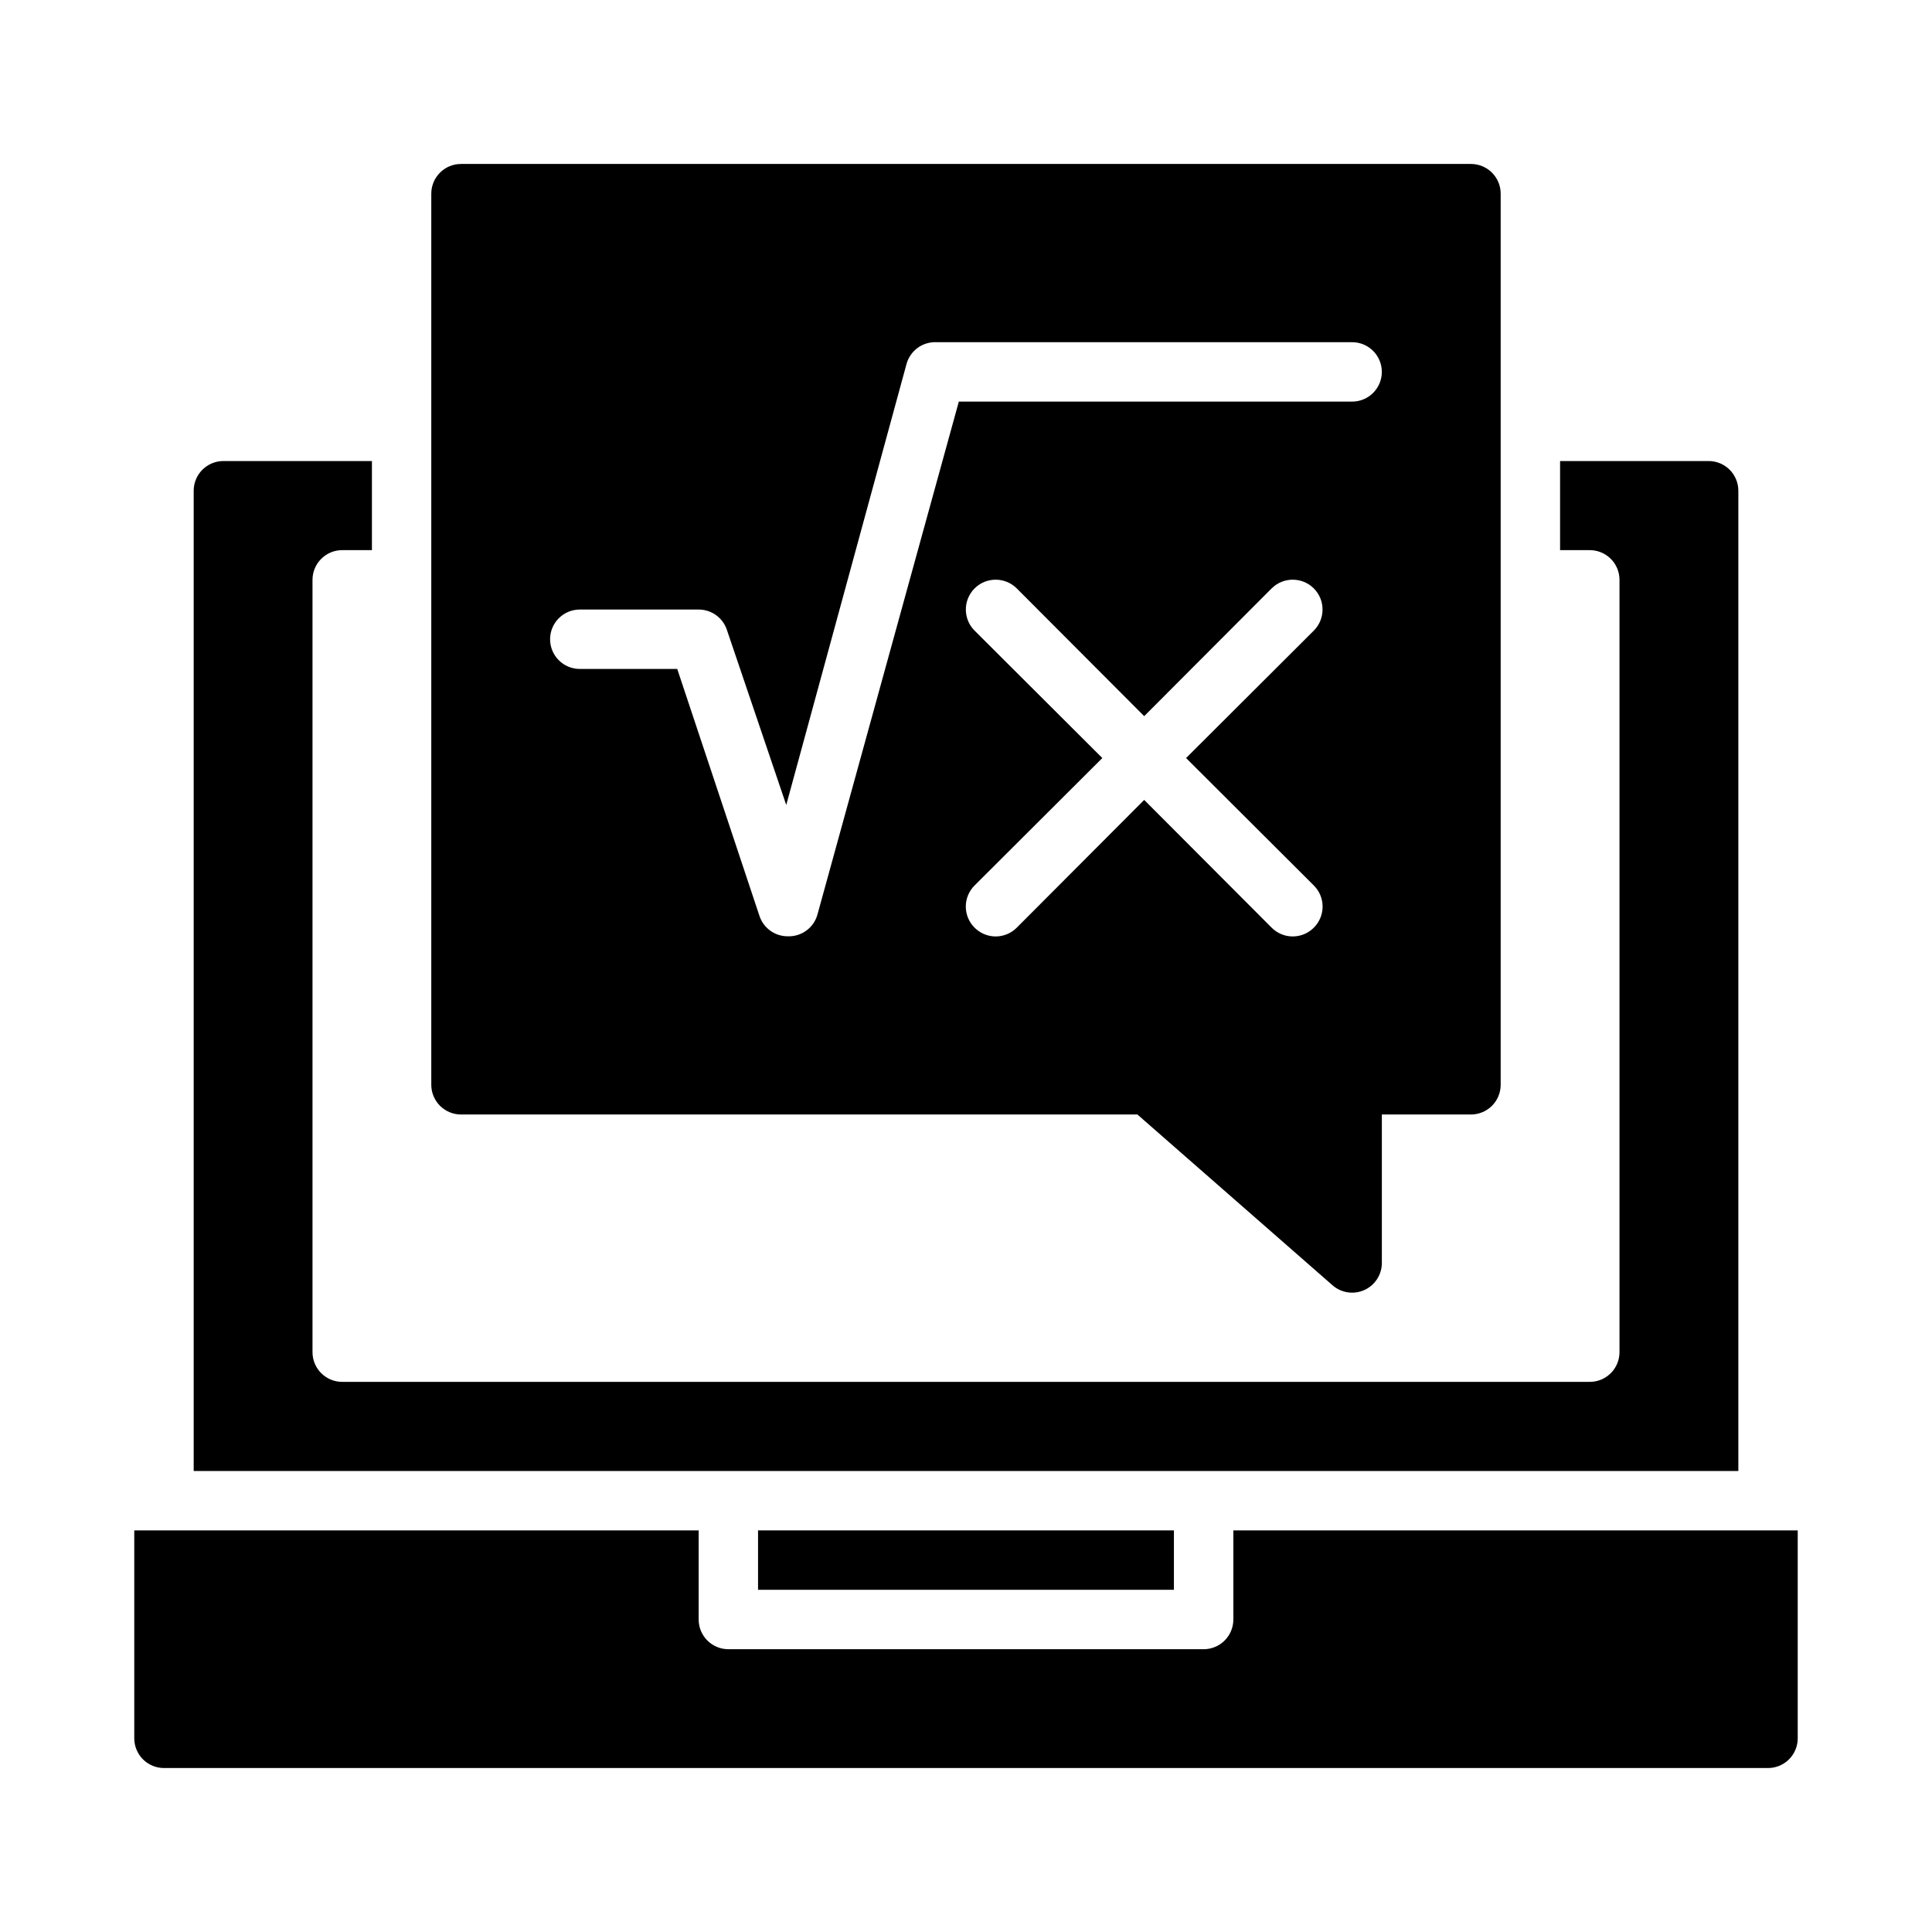
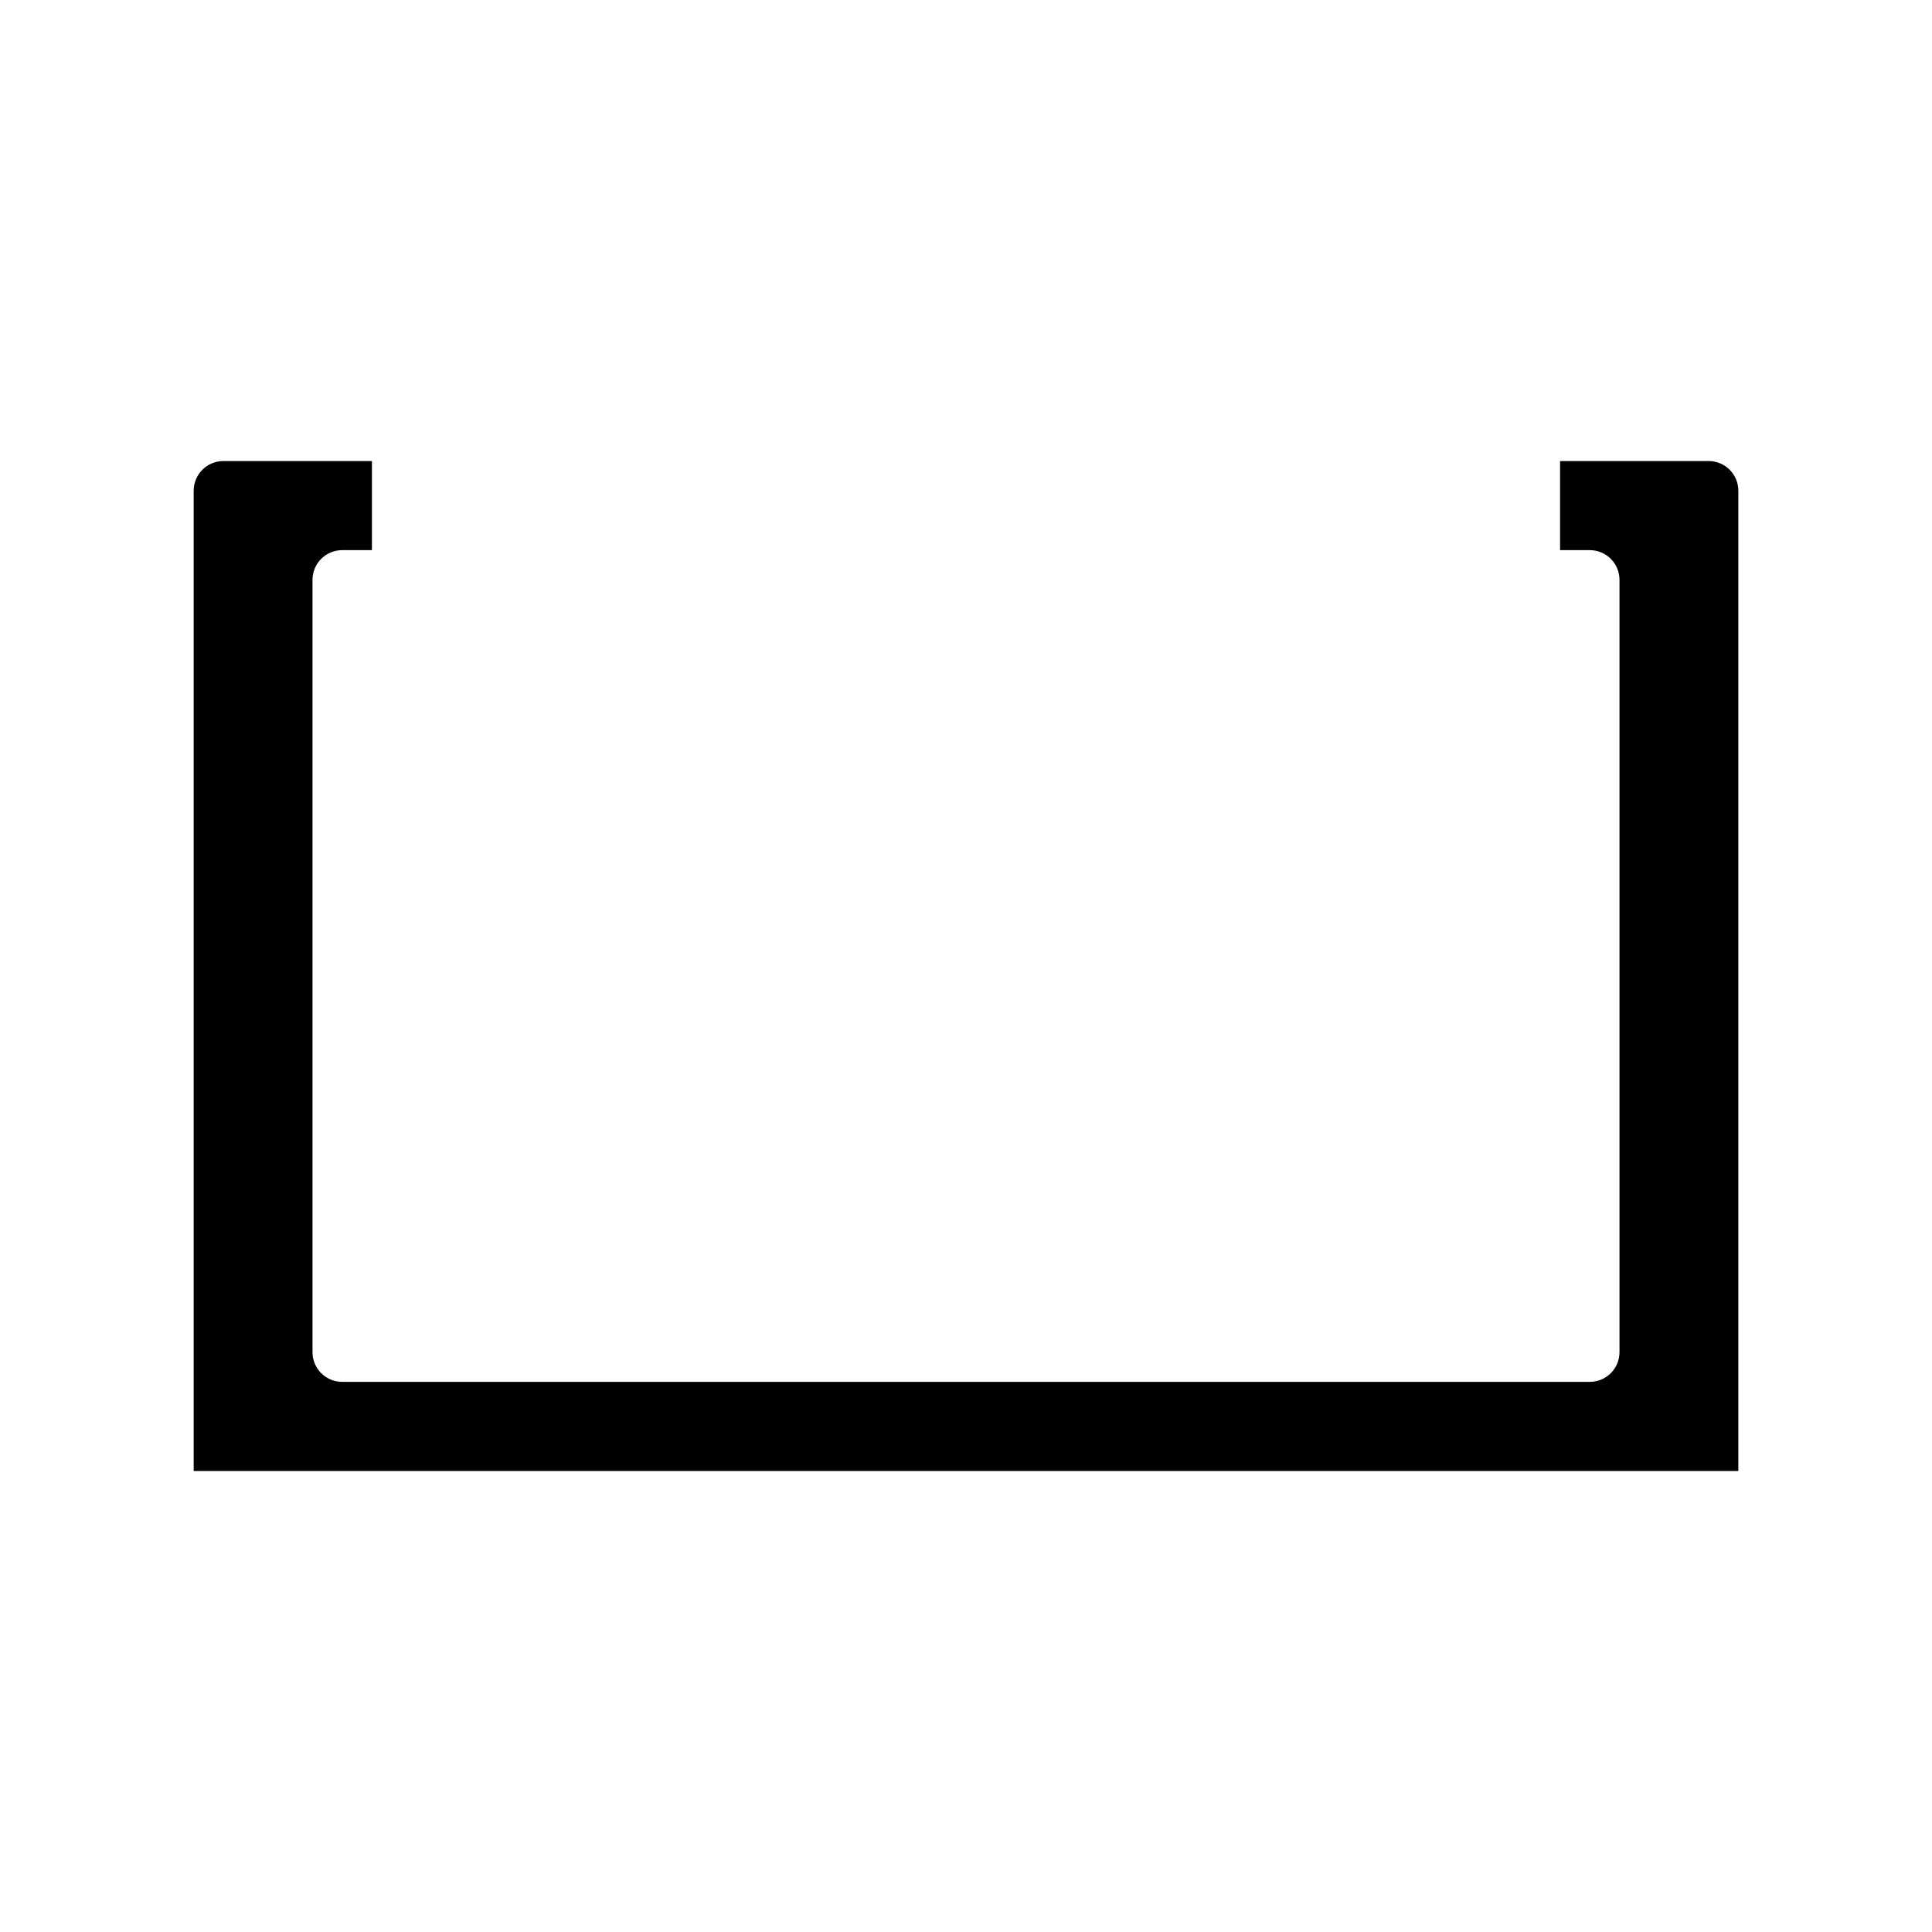
<svg xmlns="http://www.w3.org/2000/svg" fill="#000000" width="800px" height="800px" version="1.1" viewBox="144 144 512 512">
  <g>
-     <path d="m344.89 549.57h110.21v15.742h-110.21z" />
-     <path d="m470.85 549.57v23.617c0 2.086-0.832 4.09-2.305 5.566-1.477 1.477-3.481 2.305-5.566 2.305h-125.95c-4.348 0-7.875-3.523-7.875-7.871v-23.617h-149.57v55.105c0 2.086 0.828 4.09 2.305 5.566 1.477 1.477 3.481 2.305 5.566 2.305h425.09c2.09 0 4.09-0.828 5.566-2.305 1.477-1.477 2.305-3.481 2.305-5.566v-55.105z" />
    <path d="m596.8 266.18h-39.363v23.617h7.871l0.004-0.004c2.086 0 4.09 0.832 5.566 2.309 1.477 1.473 2.305 3.477 2.305 5.566v204.67c0 2.086-0.828 4.09-2.305 5.566-1.477 1.477-3.481 2.305-5.566 2.305h-330.62c-4.348 0-7.875-3.523-7.875-7.871v-204.67c0-4.348 3.527-7.875 7.875-7.875h7.871v-23.613h-39.359c-4.348 0-7.875 3.523-7.875 7.871v259.78h409.35v-259.78c0-2.09-0.832-4.09-2.305-5.566-1.477-1.477-3.481-2.305-5.566-2.305z" />
-     <path d="m533.82 187.45h-267.65c-4.348 0-7.875 3.523-7.875 7.871v236.16c0 2.086 0.832 4.09 2.309 5.566 1.477 1.473 3.477 2.305 5.566 2.305h179.25l51.719 45.266v-0.004c2.316 2.035 5.609 2.527 8.422 1.262 2.82-1.27 4.637-4.07 4.644-7.164v-39.359h23.617c2.086 0 4.09-0.832 5.566-2.305 1.477-1.477 2.305-3.481 2.305-5.566v-236.16c0-2.086-0.828-4.09-2.305-5.566-1.477-1.473-3.481-2.305-5.566-2.305zm-41.645 191.21c1.492 1.48 2.328 3.492 2.328 5.59s-0.836 4.113-2.328 5.59c-1.477 1.488-3.488 2.328-5.59 2.328-2.098 0-4.109-0.84-5.59-2.328l-33.77-33.852-33.77 33.852c-1.48 1.488-3.492 2.328-5.59 2.328s-4.113-0.84-5.59-2.328c-1.488-1.477-2.328-3.492-2.328-5.59s0.84-4.109 2.328-5.59l33.852-33.77-33.852-33.77c-3.086-3.09-3.086-8.094 0-11.18 3.086-3.086 8.09-3.086 11.18 0l33.77 33.848 33.77-33.852v0.004c3.09-3.086 8.094-3.086 11.18 0 3.086 3.086 3.086 8.09 0 11.18l-33.848 33.77zm10.156-128.23h-104.23l-37.473 135.95c-0.977 3.508-4.234 5.883-7.871 5.746-3.383 0.012-6.394-2.144-7.477-5.352l-21.805-65.496h-25.82c-4.348 0-7.875-3.523-7.875-7.871s3.527-7.871 7.875-7.871h31.488-0.004c3.387-0.008 6.398 2.144 7.481 5.352l15.742 46.445 31.883-116.9c0.98-3.508 4.234-5.883 7.871-5.746h110.21c4.348 0 7.871 3.523 7.871 7.871s-3.523 7.871-7.871 7.871z" />
  </g>
</svg>